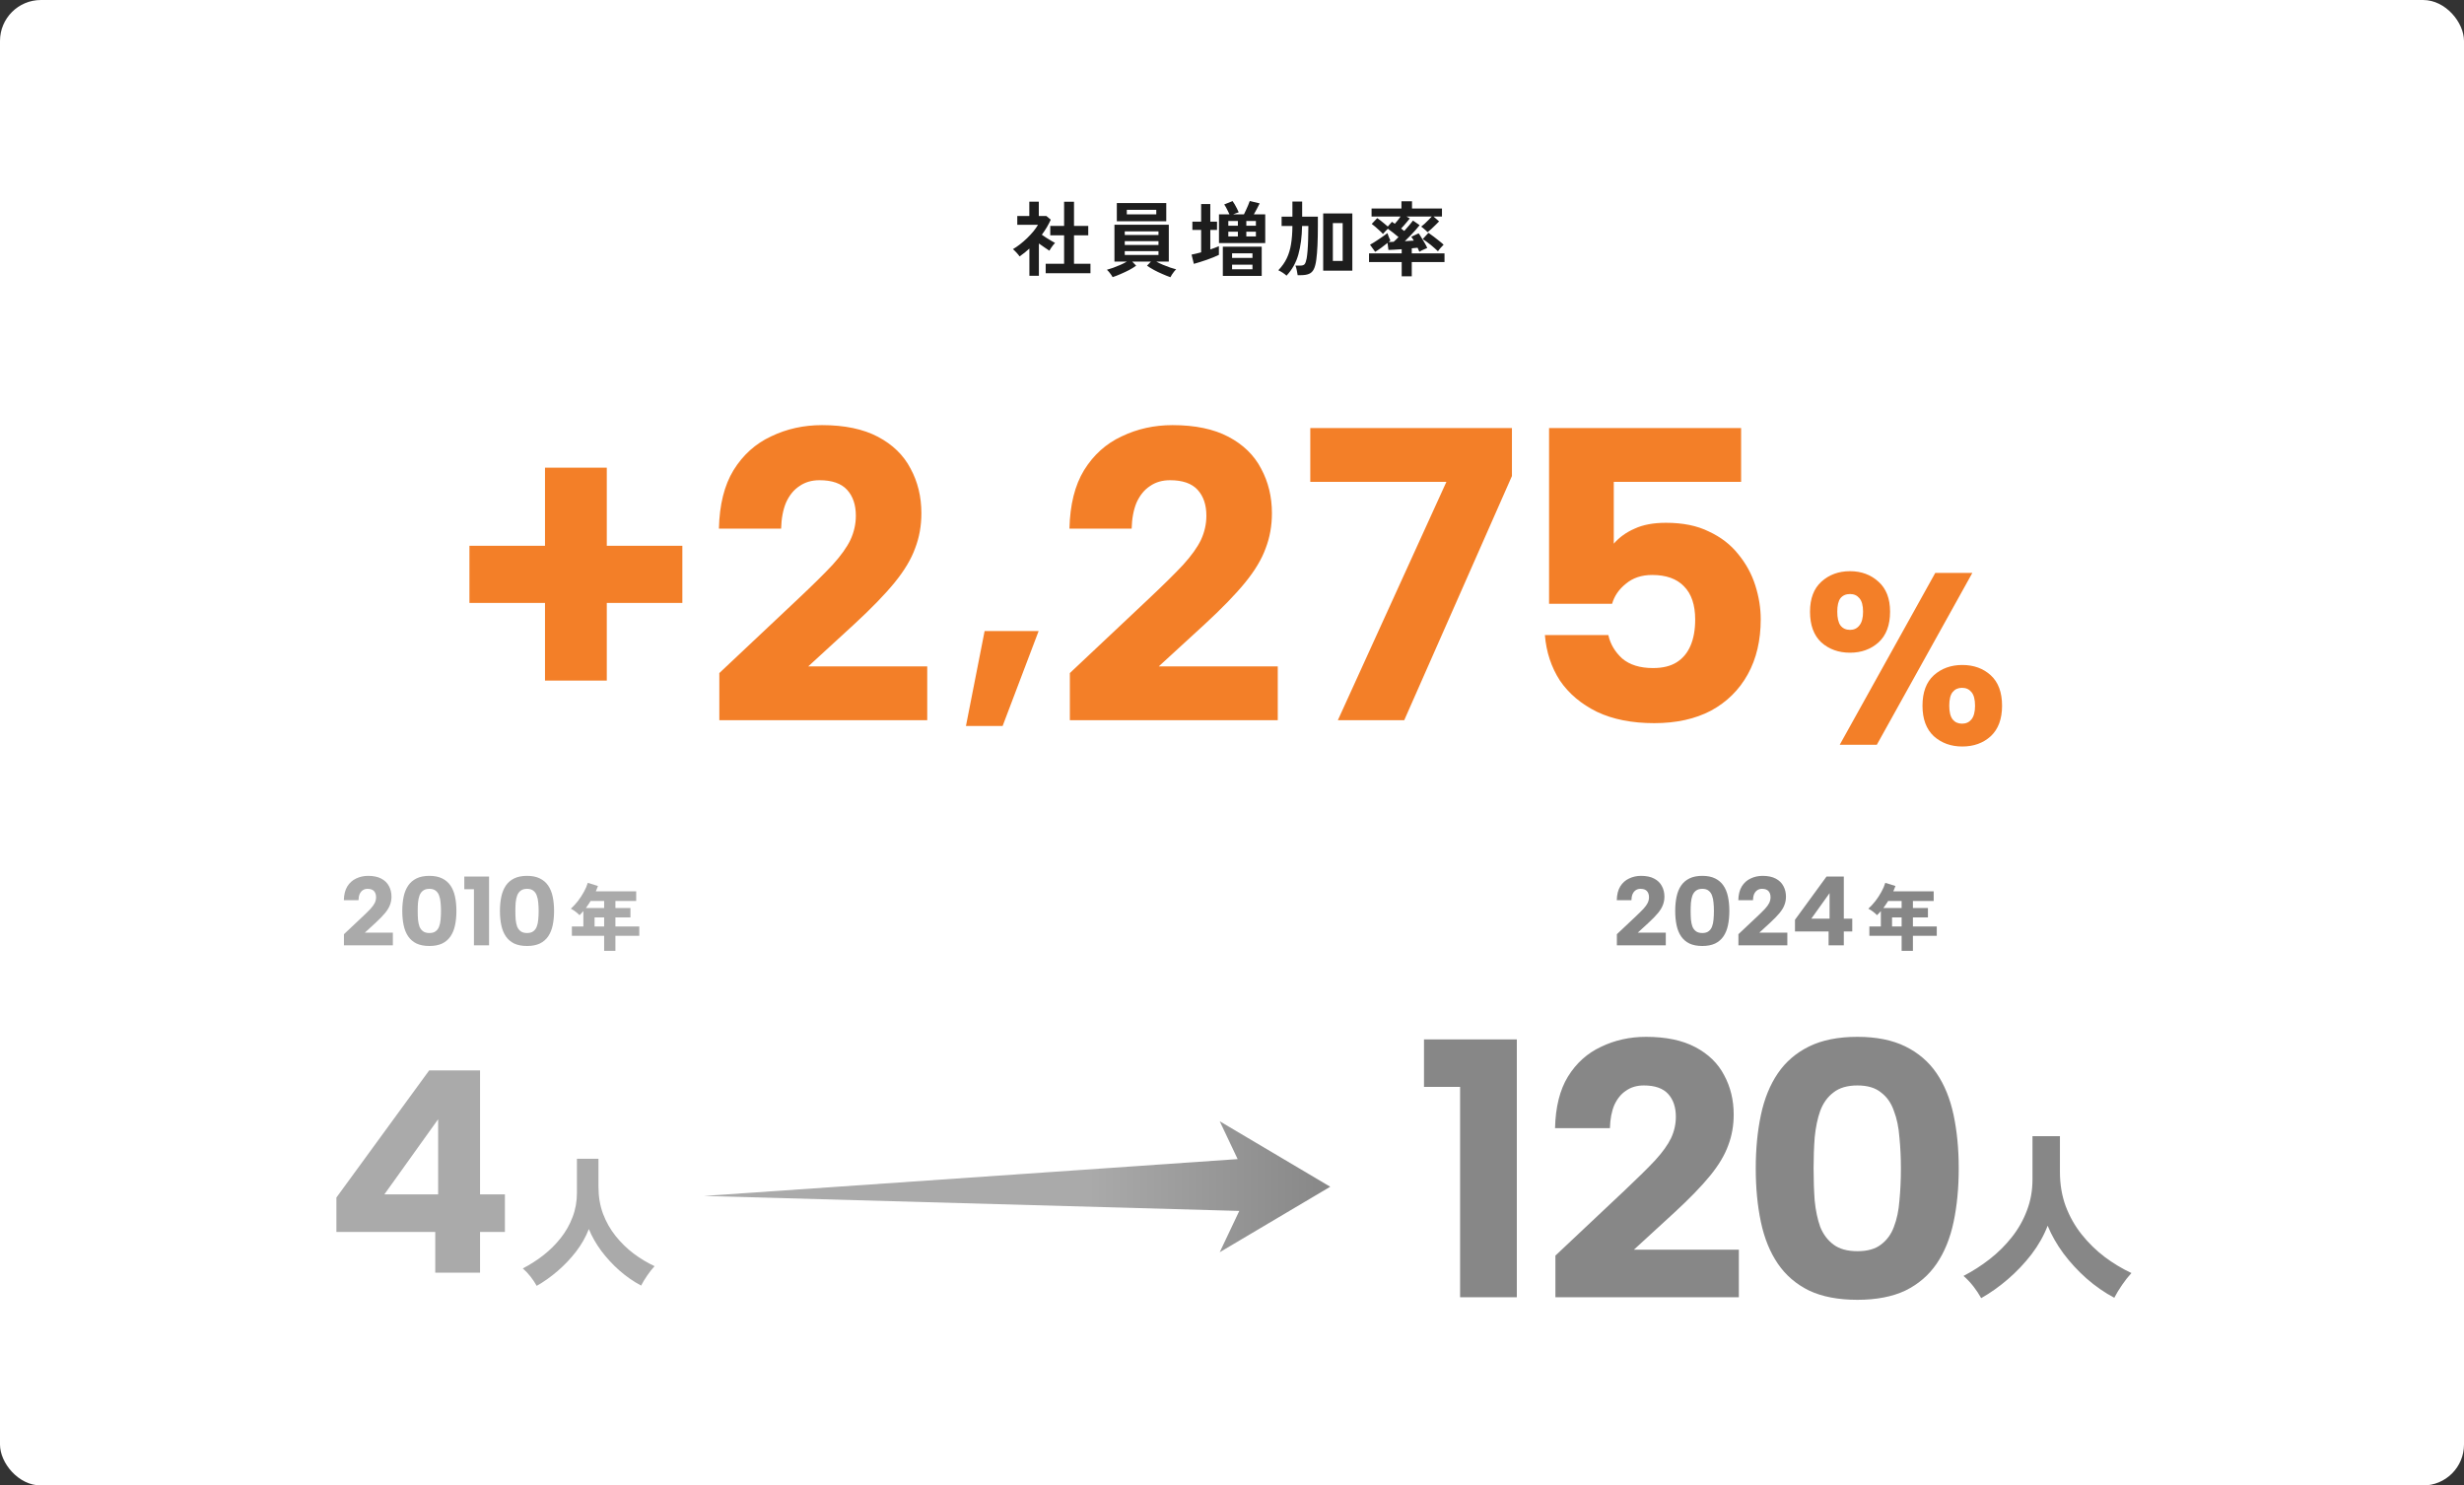
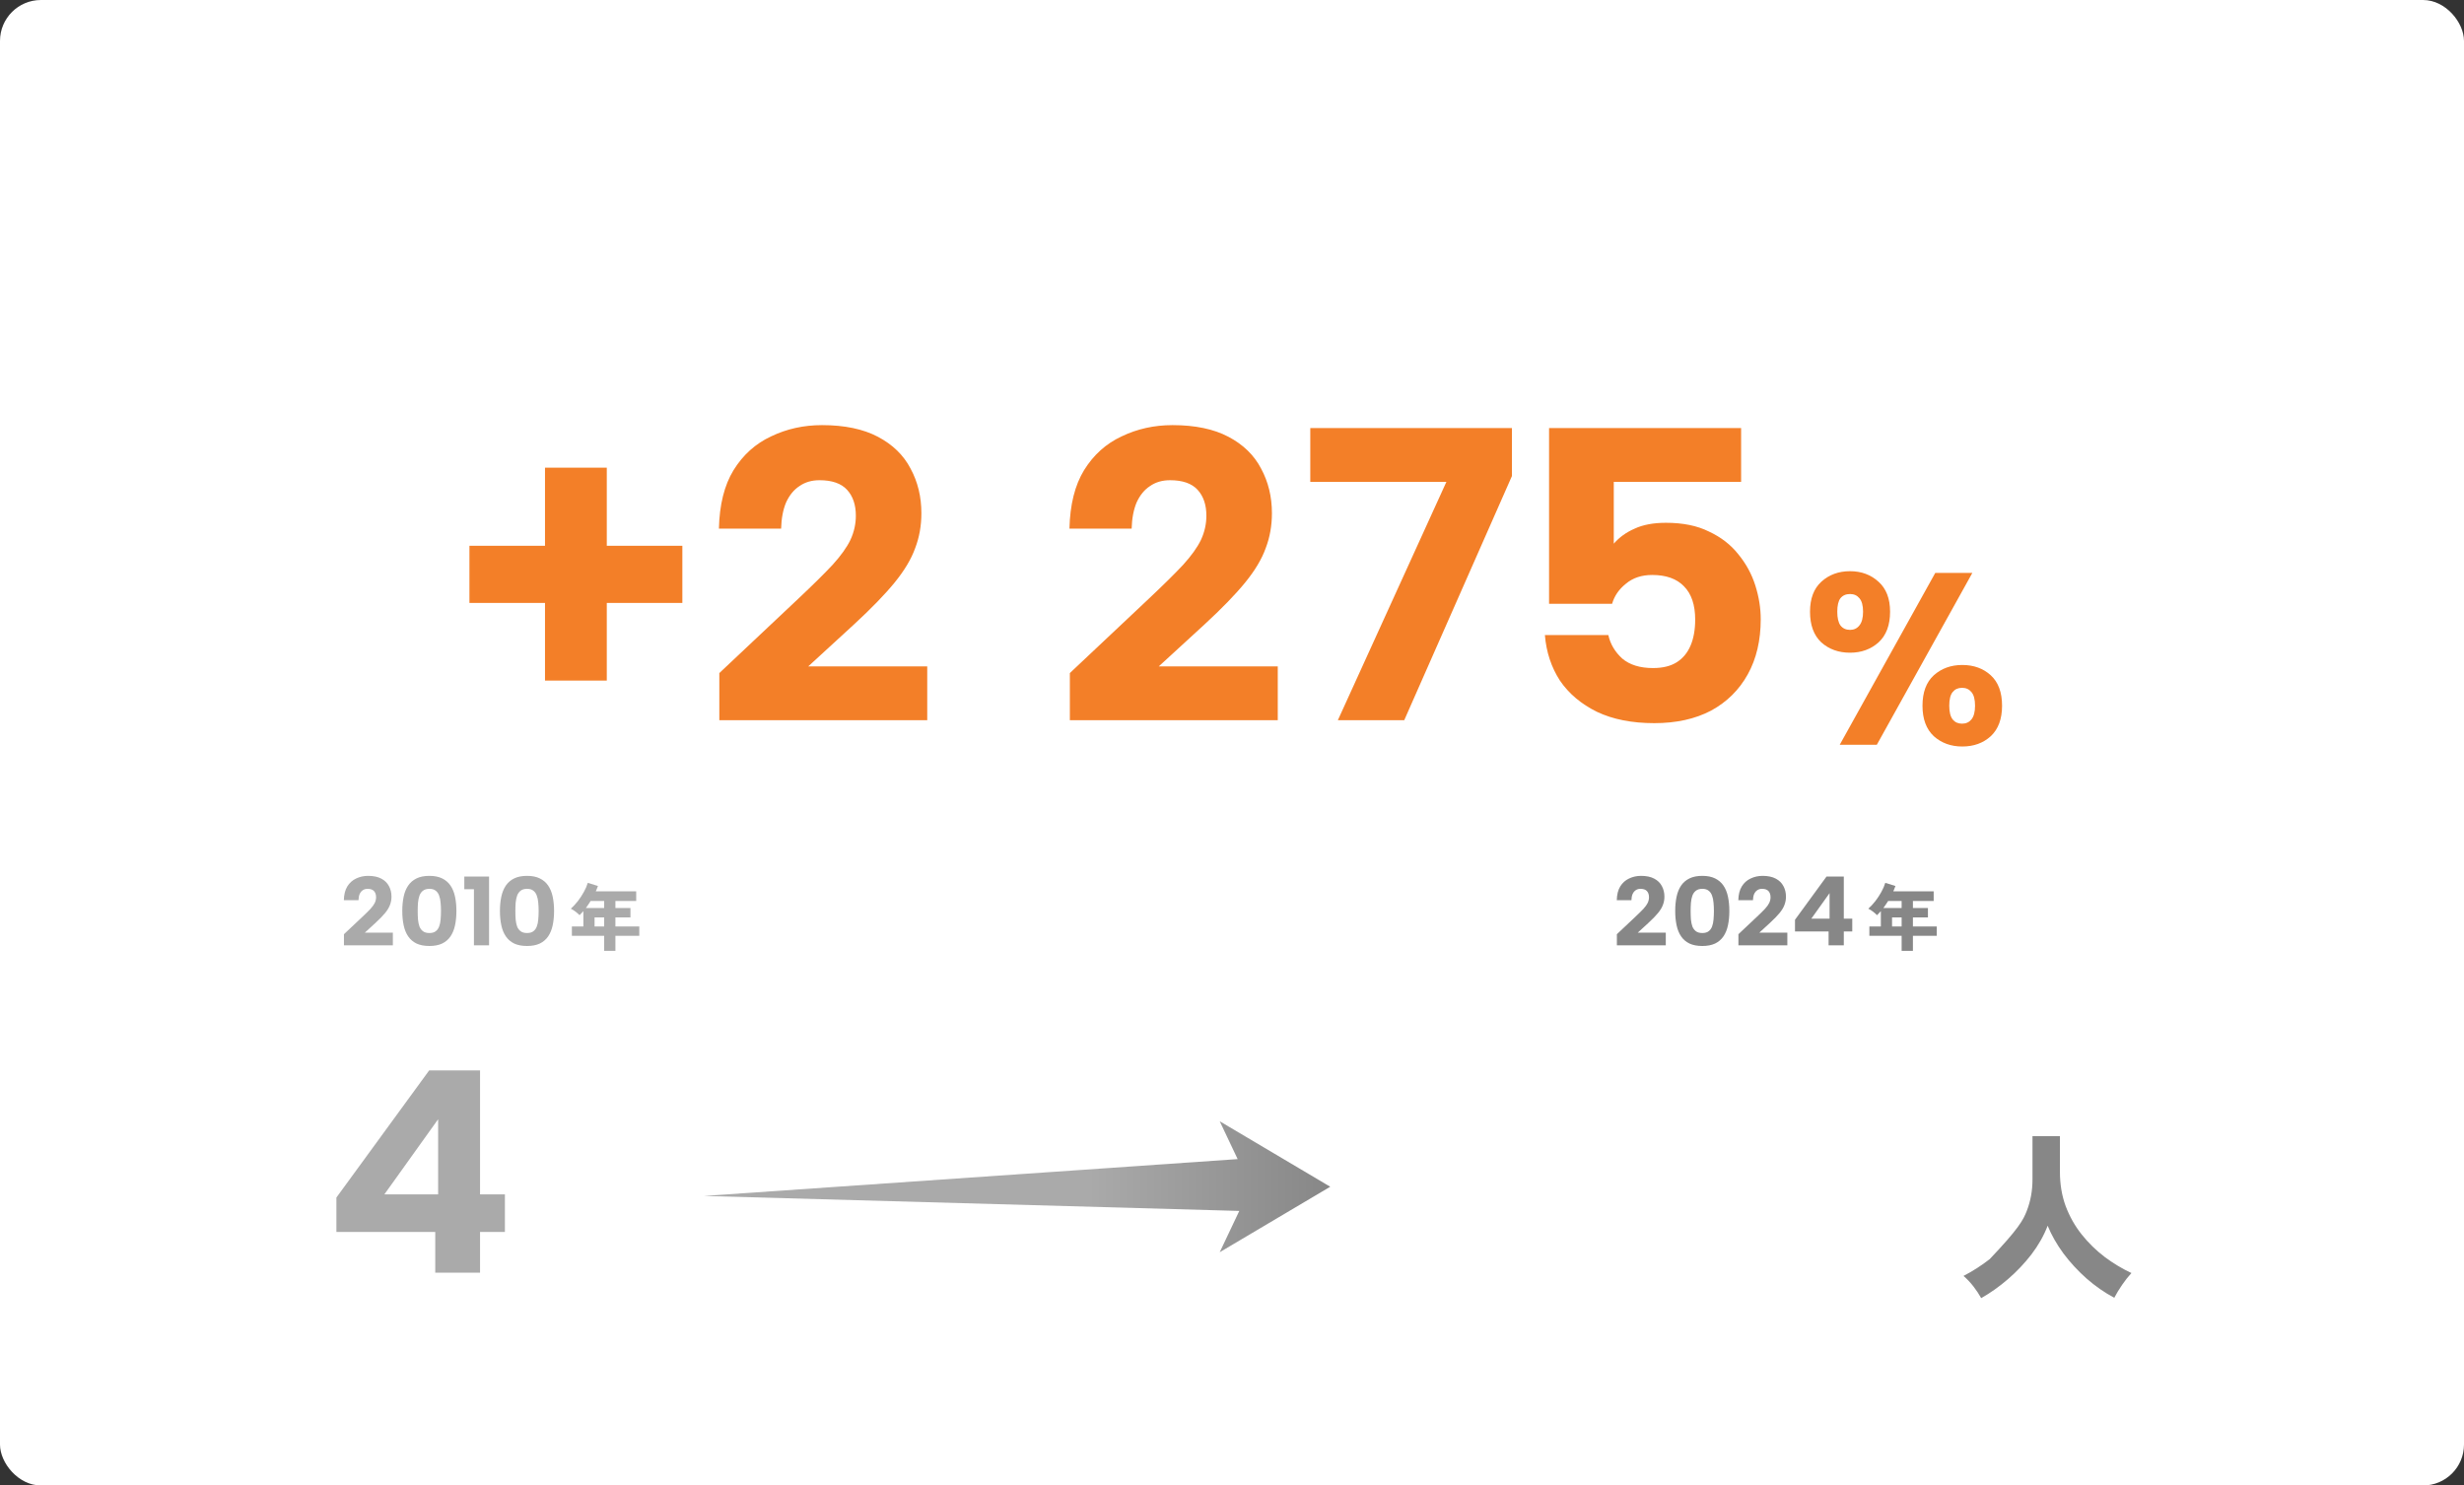
<svg xmlns="http://www.w3.org/2000/svg" width="602" height="363" viewBox="0 0 602 363" fill="none">
  <rect x="0" y="0" width="602" height="363" fill="#333333" stroke="none" />
  <rect width="602" height="363" rx="10" fill="white" />
-   <path d="M255.48 66.76V64.46H259.98V57.5H256.6V55.2H259.98V49.3H262.4V55.2H265.88V57.5H262.4V64.46H266.42V66.76H255.48ZM251.5 67.4V60.74C251.127 61.073 250.74 61.407 250.34 61.74C249.94 62.06 249.527 62.367 249.1 62.66C248.927 62.393 248.673 62.08 248.34 61.72C248.007 61.36 247.72 61.08 247.48 60.88C248.013 60.573 248.573 60.193 249.16 59.74C249.76 59.273 250.347 58.767 250.92 58.22C251.493 57.66 252.013 57.1 252.48 56.54C252.947 55.967 253.32 55.433 253.6 54.94H248.54V52.78H251.48V49.28H253.8V52.78H255.64L256.72 53.68C256.16 54.933 255.433 56.16 254.54 57.36C254.887 57.6 255.26 57.853 255.66 58.12C256.073 58.373 256.467 58.613 256.84 58.84C257.213 59.053 257.52 59.227 257.76 59.36C257.627 59.493 257.467 59.68 257.28 59.92C257.107 60.147 256.933 60.387 256.76 60.64C256.6 60.88 256.473 61.087 256.38 61.26C256.02 61.02 255.613 60.747 255.16 60.44C254.707 60.12 254.26 59.807 253.82 59.5V67.4H251.5ZM285.96 67.74C285.373 67.54 284.72 67.28 284 66.96C283.28 66.653 282.587 66.32 281.92 65.96C281.253 65.6 280.693 65.253 280.24 64.92L281.2 63.92H276.62L277.58 64.92C277.14 65.253 276.587 65.6 275.92 65.96C275.253 66.307 274.56 66.633 273.84 66.94C273.12 67.26 272.453 67.52 271.84 67.72C271.747 67.56 271.62 67.36 271.46 67.12C271.3 66.893 271.127 66.667 270.94 66.44C270.767 66.227 270.6 66.053 270.44 65.92C270.84 65.813 271.327 65.66 271.9 65.46C272.487 65.247 273.087 65.007 273.7 64.74C274.313 64.473 274.853 64.2 275.32 63.92H272.28V54.92H285.56V63.92H282.5C282.98 64.187 283.52 64.447 284.12 64.7C284.733 64.953 285.327 65.18 285.9 65.38C286.487 65.58 286.973 65.727 287.36 65.82C287.2 65.953 287.027 66.14 286.84 66.38C286.653 66.62 286.48 66.86 286.32 67.1C286.173 67.353 286.053 67.567 285.96 67.74ZM272.86 54.06V49.62H284.94V54.06H272.86ZM275.3 52.38H282.5V51.28H275.3V52.38ZM274.8 62.3H283.04V61.38H274.8V62.3ZM274.8 59.86H283.04V58.94H274.8V59.86ZM274.8 57.42H283.04V56.54H274.8V57.42ZM297.82 59.4V52.38H300.38C300.273 52.127 300.14 51.847 299.98 51.54C299.833 51.22 299.68 50.92 299.52 50.64C299.373 50.36 299.233 50.133 299.1 49.96L301.14 49.14C301.3 49.353 301.473 49.62 301.66 49.94C301.847 50.26 302.027 50.593 302.2 50.94C302.373 51.273 302.52 51.587 302.64 51.88C302.467 51.933 302.253 52.007 302 52.1C301.76 52.18 301.52 52.273 301.28 52.38H303.92C304.067 52.113 304.227 51.78 304.4 51.38C304.587 50.98 304.767 50.573 304.94 50.16C305.113 49.747 305.247 49.4 305.34 49.12L307.76 49.7C307.6 50.007 307.387 50.427 307.12 50.96C306.853 51.48 306.593 51.953 306.34 52.38H309.12V59.4H297.82ZM298.76 67.42V60.28H308.26V67.42H298.76ZM291.68 64.48L291.12 62.22C291.453 62.153 291.82 62.073 292.22 61.98C292.62 61.887 293.033 61.78 293.46 61.66V56.18H291.32V54.16H293.46V49.86H295.7V54.16H297.34V56.18H295.7V60.96C296.113 60.813 296.5 60.673 296.86 60.54C297.233 60.407 297.547 60.28 297.8 60.16V62.28C297.453 62.453 297.02 62.647 296.5 62.86C295.993 63.06 295.447 63.267 294.86 63.48C294.287 63.68 293.72 63.867 293.16 64.04C292.6 64.213 292.107 64.36 291.68 64.48ZM301.02 65.8H306V64.68H301.02V65.8ZM301.02 63.02H306V61.9H301.02V63.02ZM300.1 57.78H302.44V56.62H300.1V57.78ZM304.5 57.78H306.84V56.62H304.5V57.78ZM300.1 55.16H302.44V54H300.1V55.16ZM304.5 55.16H306.84V54H304.5V55.16ZM323.28 66.14V52.16H330.4V66.14H323.28ZM314.32 67.36C314.093 67.147 313.793 66.913 313.42 66.66C313.047 66.42 312.68 66.213 312.32 66.04C313.213 65.107 313.9 64.133 314.38 63.12C314.873 62.093 315.22 60.947 315.42 59.68C315.633 58.4 315.747 56.913 315.76 55.22H313.12V52.94H315.76V49.26H318.14V52.94H321.98V55.22C321.98 58.793 321.853 61.527 321.6 63.42C321.467 64.447 321.26 65.24 320.98 65.8C320.7 66.347 320.313 66.72 319.82 66.92C319.327 67.133 318.687 67.24 317.9 67.24H317.04C317 66.907 316.927 66.5 316.82 66.02C316.727 65.553 316.62 65.18 316.5 64.9H317.72C318.2 64.9 318.54 64.787 318.74 64.56C318.94 64.32 319.107 63.847 319.24 63.14C319.32 62.7 319.393 62.087 319.46 61.3C319.527 60.5 319.573 59.58 319.6 58.54C319.64 57.487 319.66 56.38 319.66 55.22H318.12C318.08 57.847 317.78 60.16 317.22 62.16C316.673 64.147 315.707 65.88 314.32 67.36ZM325.64 63.76H328.04V54.52H325.64V63.76ZM342.46 67.52V64.04H334.48V61.92H342.46V60.9C341.78 60.94 341.147 60.98 340.56 61.02C339.973 61.047 339.527 61.067 339.22 61.08L339 59.36C338.52 59.747 337.993 60.153 337.42 60.58C336.847 60.993 336.367 61.313 335.98 61.54L334.72 59.8C334.96 59.667 335.267 59.487 335.64 59.26C336.027 59.02 336.427 58.76 336.84 58.48C337.267 58.2 337.667 57.927 338.04 57.66C338.427 57.393 338.74 57.16 338.98 56.96C339.02 57.12 339.087 57.32 339.18 57.56C339.273 57.8 339.367 58.033 339.46 58.26C339.567 58.473 339.647 58.64 339.7 58.76C339.58 58.88 339.44 59 339.28 59.12C339.44 59.12 339.62 59.12 339.82 59.12C340.033 59.107 340.26 59.093 340.5 59.08C340.66 58.933 340.84 58.767 341.04 58.58C341.24 58.38 341.453 58.167 341.68 57.94C341.293 57.607 340.853 57.247 340.36 56.86C339.867 56.473 339.44 56.153 339.08 55.9C338.88 56.073 338.667 56.287 338.44 56.54C338.213 56.793 338.027 57.007 337.88 57.18C337.653 56.913 337.367 56.627 337.02 56.32C336.687 56 336.353 55.7 336.02 55.42C335.687 55.127 335.393 54.893 335.14 54.72L336.48 53.3C336.707 53.447 336.973 53.64 337.28 53.88C337.587 54.12 337.9 54.373 338.22 54.64C338.54 54.907 338.82 55.147 339.06 55.36L340.08 54.2C340.187 54.267 340.293 54.34 340.4 54.42C340.52 54.5 340.647 54.587 340.78 54.68C340.993 54.453 341.227 54.18 341.48 53.86C341.733 53.54 341.967 53.227 342.18 52.92H335.1V50.96H342.4V49.18H344.98V50.96H352.3V52.92H350.24L351.6 54.1C351.373 54.34 351.087 54.627 350.74 54.96C350.407 55.293 350.067 55.62 349.72 55.94C349.373 56.26 349.06 56.527 348.78 56.74C348.593 56.527 348.34 56.287 348.02 56.02C347.713 55.74 347.447 55.527 347.22 55.38C347.46 55.207 347.74 54.973 348.06 54.68C348.393 54.373 348.713 54.06 349.02 53.74C349.34 53.42 349.6 53.147 349.8 52.92H343.64L344.44 53.38C344.28 53.58 344.073 53.833 343.82 54.14C343.567 54.447 343.307 54.753 343.04 55.06C342.773 55.353 342.533 55.613 342.32 55.84C342.467 55.947 342.6 56.053 342.72 56.16C342.853 56.267 342.973 56.36 343.08 56.44C343.547 55.933 343.973 55.447 344.36 54.98C344.76 54.513 345.047 54.153 345.22 53.9L346.84 55.02C346.6 55.34 346.28 55.727 345.88 56.18C345.48 56.62 345.047 57.087 344.58 57.58C344.113 58.06 343.66 58.513 343.22 58.94C343.62 58.913 344.007 58.887 344.38 58.86C344.753 58.833 345.1 58.813 345.42 58.8C345.313 58.613 345.207 58.44 345.1 58.28C344.993 58.107 344.893 57.967 344.8 57.86L346.6 57.02C346.787 57.26 347.013 57.607 347.28 58.06C347.56 58.5 347.833 58.953 348.1 59.42C348.367 59.873 348.567 60.267 348.7 60.6C348.553 60.653 348.353 60.74 348.1 60.86C347.847 60.967 347.593 61.08 347.34 61.2C347.1 61.32 346.913 61.427 346.78 61.52C346.727 61.4 346.66 61.253 346.58 61.08C346.513 60.907 346.433 60.727 346.34 60.54C346.153 60.553 345.933 60.573 345.68 60.6C345.44 60.627 345.187 60.653 344.92 60.68V61.92H352.92V64.04H344.92V67.52H342.46ZM351.32 61.4C351.147 61.213 350.9 60.987 350.58 60.72C350.273 60.44 349.94 60.153 349.58 59.86C349.22 59.567 348.86 59.293 348.5 59.04C348.153 58.787 347.853 58.58 347.6 58.42L349 56.9C349.387 57.153 349.82 57.467 350.3 57.84C350.78 58.2 351.24 58.56 351.68 58.92C352.12 59.267 352.46 59.56 352.7 59.8C352.513 59.973 352.273 60.227 351.98 60.56C351.687 60.893 351.467 61.173 351.32 61.4Z" fill="#1D1D1D" />
  <path d="M148.25 114.29V166.31H133.154V114.29H148.25ZM114.692 133.364H166.712V147.338H114.692V133.364ZM175.745 164.474L195.023 146.318C198.559 142.986 201.347 140.232 203.387 138.056C205.427 135.812 206.889 133.772 207.773 131.936C208.657 130.032 209.099 128.06 209.099 126.02C209.099 123.368 208.385 121.26 206.957 119.696C205.529 118.132 203.285 117.35 200.225 117.35C198.321 117.35 196.689 117.826 195.329 118.778C193.969 119.662 192.881 120.988 192.065 122.756C191.317 124.524 190.909 126.666 190.841 129.182H175.643C175.779 123.334 176.969 118.574 179.213 114.902C181.525 111.162 184.585 108.408 188.393 106.64C192.201 104.804 196.349 103.886 200.837 103.886C206.345 103.886 210.901 104.838 214.505 106.742C218.109 108.646 220.761 111.23 222.461 114.494C224.229 117.758 225.113 121.396 225.113 125.408C225.113 128.468 224.603 131.324 223.583 133.976C222.631 136.628 220.965 139.416 218.585 142.34C216.205 145.264 212.873 148.698 208.589 152.642L197.471 162.842H226.541V176H175.745V164.474Z" fill="#F37F28" />
  <path d="M261.386 164.474L280.664 146.318C284.2 142.986 286.988 140.232 289.028 138.056C291.068 135.812 292.53 133.772 293.414 131.936C294.298 130.032 294.74 128.06 294.74 126.02C294.74 123.368 294.026 121.26 292.598 119.696C291.17 118.132 288.926 117.35 285.866 117.35C283.962 117.35 282.33 117.826 280.97 118.778C279.61 119.662 278.522 120.988 277.706 122.756C276.958 124.524 276.55 126.666 276.482 129.182H261.284C261.42 123.334 262.61 118.574 264.854 114.902C267.166 111.162 270.226 108.408 274.034 106.64C277.842 104.804 281.99 103.886 286.478 103.886C291.986 103.886 296.542 104.838 300.146 106.742C303.75 108.646 306.402 111.23 308.102 114.494C309.87 117.758 310.754 121.396 310.754 125.408C310.754 128.468 310.244 131.324 309.224 133.976C308.272 136.628 306.606 139.416 304.226 142.34C301.846 145.264 298.514 148.698 294.23 152.642L283.112 162.842H312.182V176H261.386V164.474ZM369.393 104.6V116.33L343.077 176H326.859L353.379 117.758H320.127V104.6H369.393ZM425.385 104.6V117.758H394.275V132.854C395.635 131.29 397.335 130.066 399.375 129.182C401.415 128.23 403.965 127.754 407.025 127.754C411.173 127.754 414.675 128.468 417.531 129.896C420.455 131.256 422.835 133.092 424.671 135.404C426.575 137.716 427.969 140.266 428.853 143.054C429.737 145.842 430.179 148.596 430.179 151.316C430.179 156.484 429.125 160.972 427.017 164.78C424.909 168.588 421.917 171.546 418.041 173.654C414.165 175.694 409.541 176.714 404.169 176.714C398.729 176.714 394.071 175.796 390.195 173.96C386.319 172.056 383.293 169.506 381.117 166.31C379.009 163.046 377.785 159.34 377.445 155.192H392.949C393.425 157.368 394.547 159.272 396.315 160.904C398.151 162.468 400.667 163.25 403.863 163.25C406.243 163.25 408.181 162.774 409.677 161.822C411.173 160.87 412.295 159.51 413.043 157.742C413.791 155.974 414.165 153.866 414.165 151.418C414.165 147.814 413.247 145.094 411.411 143.258C409.643 141.422 407.059 140.504 403.659 140.504C401.075 140.504 398.933 141.218 397.233 142.646C395.533 144.006 394.411 145.638 393.867 147.542H378.465V104.6H425.385Z" fill="#F37F28" />
  <path d="M442.22 149.48C442.22 146.28 443.14 143.84 444.98 142.16C446.86 140.44 449.2 139.58 452 139.58C454.76 139.58 457.08 140.44 458.96 142.16C460.84 143.84 461.78 146.28 461.78 149.48C461.78 152.76 460.84 155.26 458.96 156.98C457.08 158.66 454.76 159.5 452 159.5C449.2 159.5 446.86 158.66 444.98 156.98C443.14 155.26 442.22 152.76 442.22 149.48ZM452 145.16C451 145.16 450.22 145.5 449.66 146.18C449.14 146.86 448.88 147.96 448.88 149.48C448.88 151 449.14 152.12 449.66 152.84C450.22 153.56 451 153.92 452 153.92C452.96 153.92 453.72 153.56 454.28 152.84C454.88 152.12 455.18 151 455.18 149.48C455.18 147.96 454.88 146.86 454.28 146.18C453.72 145.5 452.96 145.16 452 145.16ZM472.82 140H481.88L458.54 182H449.48L472.82 140ZM469.7 172.46C469.7 169.18 470.62 166.7 472.46 165.02C474.34 163.34 476.66 162.5 479.42 162.5C482.22 162.5 484.54 163.34 486.38 165.02C488.22 166.7 489.14 169.18 489.14 172.46C489.14 175.7 488.22 178.18 486.38 179.9C484.54 181.58 482.22 182.42 479.42 182.42C476.66 182.42 474.34 181.58 472.46 179.9C470.62 178.18 469.7 175.7 469.7 172.46ZM479.36 168.08C478.4 168.08 477.64 168.42 477.08 169.1C476.52 169.78 476.24 170.9 476.24 172.46C476.24 173.98 476.52 175.1 477.08 175.82C477.64 176.5 478.4 176.84 479.36 176.84C480.32 176.84 481.08 176.5 481.64 175.82C482.24 175.1 482.54 173.98 482.54 172.46C482.54 170.9 482.24 169.78 481.64 169.1C481.08 168.42 480.32 168.08 479.36 168.08Z" fill="#F37F28" />
-   <path d="M240.56 154.2H253.76L244.96 177.4H236L240.56 154.2Z" fill="#F37F28" />
  <path d="M106.34 301.043H82.189V292.64L104.857 261.569H117.285V291.863H123.358V301.043H117.285V311H106.34V301.043ZM107.046 291.863V273.503L93.911 291.863H107.046Z" fill="#AAAAAA" />
-   <path d="M131.125 314.22C130.687 313.436 130.179 312.674 129.602 311.936C129.025 311.197 128.402 310.54 127.733 309.963C129.51 309.04 131.183 307.966 132.752 306.743C134.344 305.497 135.752 304.101 136.975 302.555C138.221 300.986 139.191 299.278 139.883 297.432C140.598 295.586 140.956 293.601 140.956 291.478V283.17H146.217V290.024C146.217 292.401 146.587 294.593 147.325 296.601C148.087 298.609 149.114 300.42 150.406 302.036C151.698 303.651 153.164 305.082 154.802 306.328C156.441 307.551 158.148 308.578 159.925 309.409C159.325 310.055 158.725 310.816 158.125 311.693C157.525 312.57 157.029 313.39 156.637 314.151C154.767 313.159 152.991 311.924 151.306 310.447C149.644 308.97 148.167 307.366 146.875 305.636C145.606 303.905 144.602 302.14 143.864 300.34C143.125 302.255 142.087 304.09 140.748 305.843C139.41 307.574 137.91 309.155 136.248 310.586C134.587 312.016 132.879 313.228 131.125 314.22Z" fill="#AAAAAA" />
  <path d="M325 290L298 306L302.779 295.909L172 292.25L302.381 283.249L298 274L325 290Z" fill="url(#paint0_linear_659_9246)" />
  <path d="M84.032 228.288L88.568 224.016C89.4 223.232 90.056 222.584 90.536 222.072C91.016 221.544 91.36 221.064 91.568 220.632C91.776 220.184 91.88 219.72 91.88 219.24C91.88 218.616 91.712 218.12 91.376 217.752C91.04 217.384 90.512 217.2 89.792 217.2C89.344 217.2 88.96 217.312 88.64 217.536C88.32 217.744 88.064 218.056 87.872 218.472C87.696 218.888 87.6 219.392 87.584 219.984H84.008C84.04 218.608 84.32 217.488 84.848 216.624C85.392 215.744 86.112 215.096 87.008 214.68C87.904 214.248 88.88 214.032 89.936 214.032C91.232 214.032 92.304 214.256 93.152 214.704C94 215.152 94.624 215.76 95.024 216.528C95.44 217.296 95.648 218.152 95.648 219.096C95.648 219.816 95.528 220.488 95.288 221.112C95.064 221.736 94.672 222.392 94.112 223.08C93.552 223.768 92.768 224.576 91.76 225.504L89.144 227.904H95.984V231H84.032V228.288ZM98.285 222.6C98.285 221.336 98.397 220.176 98.621 219.12C98.845 218.064 99.213 217.16 99.725 216.408C100.237 215.656 100.917 215.072 101.765 214.656C102.613 214.24 103.661 214.032 104.909 214.032C106.141 214.032 107.181 214.24 108.029 214.656C108.877 215.072 109.557 215.656 110.069 216.408C110.581 217.16 110.949 218.064 111.173 219.12C111.397 220.176 111.509 221.336 111.509 222.6C111.509 223.88 111.397 225.048 111.173 226.104C110.949 227.16 110.581 228.064 110.069 228.816C109.557 229.568 108.877 230.152 108.029 230.568C107.181 230.968 106.141 231.168 104.909 231.168C103.661 231.168 102.613 230.968 101.765 230.568C100.917 230.152 100.237 229.568 99.725 228.816C99.213 228.064 98.845 227.16 98.621 226.104C98.397 225.048 98.285 223.88 98.285 222.6ZM107.741 222.6C107.741 221.896 107.709 221.224 107.645 220.584C107.597 219.928 107.477 219.352 107.285 218.856C107.109 218.344 106.829 217.944 106.445 217.656C106.077 217.352 105.565 217.2 104.909 217.2C104.253 217.2 103.733 217.352 103.349 217.656C102.965 217.944 102.677 218.344 102.485 218.856C102.309 219.352 102.189 219.928 102.125 220.584C102.077 221.224 102.053 221.896 102.053 222.6C102.053 223.352 102.077 224.056 102.125 224.712C102.189 225.352 102.309 225.92 102.485 226.416C102.677 226.896 102.965 227.28 103.349 227.568C103.733 227.856 104.253 228 104.909 228C105.565 228 106.077 227.856 106.445 227.568C106.829 227.28 107.109 226.896 107.285 226.416C107.477 225.92 107.597 225.352 107.645 224.712C107.709 224.056 107.741 223.352 107.741 222.6ZM115.791 217.296H113.439V214.2H119.487V231H115.791V217.296ZM122.145 222.6C122.145 221.336 122.257 220.176 122.481 219.12C122.705 218.064 123.073 217.16 123.585 216.408C124.097 215.656 124.777 215.072 125.625 214.656C126.473 214.24 127.521 214.032 128.769 214.032C130.001 214.032 131.041 214.24 131.889 214.656C132.737 215.072 133.417 215.656 133.929 216.408C134.441 217.16 134.809 218.064 135.033 219.12C135.257 220.176 135.369 221.336 135.369 222.6C135.369 223.88 135.257 225.048 135.033 226.104C134.809 227.16 134.441 228.064 133.929 228.816C133.417 229.568 132.737 230.152 131.889 230.568C131.041 230.968 130.001 231.168 128.769 231.168C127.521 231.168 126.473 230.968 125.625 230.568C124.777 230.152 124.097 229.568 123.585 228.816C123.073 228.064 122.705 227.16 122.481 226.104C122.257 225.048 122.145 223.88 122.145 222.6ZM131.601 222.6C131.601 221.896 131.569 221.224 131.505 220.584C131.457 219.928 131.337 219.352 131.145 218.856C130.969 218.344 130.689 217.944 130.305 217.656C129.937 217.352 129.425 217.2 128.769 217.2C128.113 217.2 127.593 217.352 127.209 217.656C126.825 217.944 126.537 218.344 126.345 218.856C126.169 219.352 126.049 219.928 125.985 220.584C125.937 221.224 125.913 221.896 125.913 222.6C125.913 223.352 125.937 224.056 125.985 224.712C126.049 225.352 126.169 225.92 126.345 226.416C126.537 226.896 126.825 227.28 127.209 227.568C127.593 227.856 128.113 228 128.769 228C129.425 228 129.937 227.856 130.305 227.568C130.689 227.28 130.969 226.896 131.145 226.416C131.337 225.92 131.457 225.352 131.505 224.712C131.569 224.056 131.601 223.352 131.601 222.6Z" fill="#AAAAAA" />
  <path d="M147.604 232.35V228.678H139.72V226.392H142.528V222.648C142.372 222.816 142.216 222.984 142.06 223.152C141.916 223.32 141.76 223.482 141.592 223.638C141.328 223.362 141.016 223.086 140.656 222.81C140.308 222.534 139.912 222.282 139.468 222.054C140.068 221.514 140.644 220.89 141.196 220.182C141.748 219.462 142.234 218.718 142.654 217.95C143.086 217.17 143.404 216.432 143.608 215.736L146.092 216.51C146.02 216.726 145.936 216.942 145.84 217.158C145.756 217.374 145.666 217.59 145.57 217.806H155.434V220.164H150.358V221.892H154.03V224.178H150.358V226.392H156.19V228.678H150.358V232.35H147.604ZM143.14 221.892H147.604V220.164H144.31C144.13 220.464 143.938 220.758 143.734 221.046C143.542 221.334 143.344 221.616 143.14 221.892ZM145.264 226.392H147.604V224.178H145.264V226.392Z" fill="#AAAAAA" />
  <path d="M395.032 228.288L399.568 224.016C400.4 223.232 401.056 222.584 401.536 222.072C402.016 221.544 402.36 221.064 402.568 220.632C402.776 220.184 402.88 219.72 402.88 219.24C402.88 218.616 402.712 218.12 402.376 217.752C402.04 217.384 401.512 217.2 400.792 217.2C400.344 217.2 399.96 217.312 399.64 217.536C399.32 217.744 399.064 218.056 398.872 218.472C398.696 218.888 398.6 219.392 398.584 219.984H395.008C395.04 218.608 395.32 217.488 395.848 216.624C396.392 215.744 397.112 215.096 398.008 214.68C398.904 214.248 399.88 214.032 400.936 214.032C402.232 214.032 403.304 214.256 404.152 214.704C405 215.152 405.624 215.76 406.024 216.528C406.44 217.296 406.648 218.152 406.648 219.096C406.648 219.816 406.528 220.488 406.288 221.112C406.064 221.736 405.672 222.392 405.112 223.08C404.552 223.768 403.768 224.576 402.76 225.504L400.144 227.904H406.984V231H395.032V228.288ZM409.285 222.6C409.285 221.336 409.397 220.176 409.621 219.12C409.845 218.064 410.213 217.16 410.725 216.408C411.237 215.656 411.917 215.072 412.765 214.656C413.613 214.24 414.661 214.032 415.909 214.032C417.141 214.032 418.181 214.24 419.029 214.656C419.877 215.072 420.557 215.656 421.069 216.408C421.581 217.16 421.949 218.064 422.173 219.12C422.397 220.176 422.509 221.336 422.509 222.6C422.509 223.88 422.397 225.048 422.173 226.104C421.949 227.16 421.581 228.064 421.069 228.816C420.557 229.568 419.877 230.152 419.029 230.568C418.181 230.968 417.141 231.168 415.909 231.168C414.661 231.168 413.613 230.968 412.765 230.568C411.917 230.152 411.237 229.568 410.725 228.816C410.213 228.064 409.845 227.16 409.621 226.104C409.397 225.048 409.285 223.88 409.285 222.6ZM418.741 222.6C418.741 221.896 418.709 221.224 418.645 220.584C418.597 219.928 418.477 219.352 418.285 218.856C418.109 218.344 417.829 217.944 417.445 217.656C417.077 217.352 416.565 217.2 415.909 217.2C415.253 217.2 414.733 217.352 414.349 217.656C413.965 217.944 413.677 218.344 413.485 218.856C413.309 219.352 413.189 219.928 413.125 220.584C413.077 221.224 413.053 221.896 413.053 222.6C413.053 223.352 413.077 224.056 413.125 224.712C413.189 225.352 413.309 225.92 413.485 226.416C413.677 226.896 413.965 227.28 414.349 227.568C414.733 227.856 415.253 228 415.909 228C416.565 228 417.077 227.856 417.445 227.568C417.829 227.28 418.109 226.896 418.285 226.416C418.477 225.92 418.597 225.352 418.645 224.712C418.709 224.056 418.741 223.352 418.741 222.6ZM424.727 228.288L429.263 224.016C430.095 223.232 430.751 222.584 431.231 222.072C431.711 221.544 432.055 221.064 432.263 220.632C432.471 220.184 432.575 219.72 432.575 219.24C432.575 218.616 432.407 218.12 432.071 217.752C431.735 217.384 431.207 217.2 430.487 217.2C430.039 217.2 429.655 217.312 429.335 217.536C429.015 217.744 428.759 218.056 428.567 218.472C428.391 218.888 428.295 219.392 428.279 219.984H424.703C424.735 218.608 425.015 217.488 425.543 216.624C426.087 215.744 426.807 215.096 427.703 214.68C428.599 214.248 429.575 214.032 430.631 214.032C431.927 214.032 432.999 214.256 433.847 214.704C434.695 215.152 435.319 215.76 435.719 216.528C436.135 217.296 436.343 218.152 436.343 219.096C436.343 219.816 436.223 220.488 435.983 221.112C435.759 221.736 435.367 222.392 434.807 223.08C434.247 223.768 433.463 224.576 432.455 225.504L429.839 227.904H436.679V231H424.727V228.288ZM446.757 227.616H438.549V224.76L446.253 214.2H450.477V224.496H452.541V227.616H450.477V231H446.757V227.616ZM446.997 224.496V218.256L442.533 224.496H446.997Z" fill="#878787" />
  <path d="M464.604 232.35V228.678H456.72V226.392H459.528V222.648C459.372 222.816 459.216 222.984 459.06 223.152C458.916 223.32 458.76 223.482 458.592 223.638C458.328 223.362 458.016 223.086 457.656 222.81C457.308 222.534 456.912 222.282 456.468 222.054C457.068 221.514 457.644 220.89 458.196 220.182C458.748 219.462 459.234 218.718 459.654 217.95C460.086 217.17 460.404 216.432 460.608 215.736L463.092 216.51C463.02 216.726 462.936 216.942 462.84 217.158C462.756 217.374 462.666 217.59 462.57 217.806H472.434V220.164H467.358V221.892H471.03V224.178H467.358V226.392H473.19V228.678H467.358V232.35H464.604ZM460.14 221.892H464.604V220.164H461.31C461.13 220.464 460.938 220.758 460.734 221.046C460.542 221.334 460.344 221.616 460.14 221.892ZM462.264 226.392H464.604V224.178H462.264V226.392Z" fill="#878787" />
-   <path d="M356.727 265.61H347.907V254H370.587V317H356.727V265.61ZM380.013 306.83L397.023 290.81C400.143 287.87 402.603 285.44 404.403 283.52C406.203 281.54 407.493 279.74 408.273 278.12C409.053 276.44 409.443 274.7 409.443 272.9C409.443 270.56 408.813 268.7 407.553 267.32C406.293 265.94 404.313 265.25 401.613 265.25C399.933 265.25 398.493 265.67 397.293 266.51C396.093 267.29 395.133 268.46 394.413 270.02C393.753 271.58 393.393 273.47 393.333 275.69H379.923C380.043 270.53 381.093 266.33 383.073 263.09C385.113 259.79 387.813 257.36 391.173 255.8C394.533 254.18 398.193 253.37 402.153 253.37C407.013 253.37 411.033 254.21 414.213 255.89C417.393 257.57 419.733 259.85 421.233 262.73C422.793 265.61 423.573 268.82 423.573 272.36C423.573 275.06 423.123 277.58 422.223 279.92C421.383 282.26 419.913 284.72 417.813 287.3C415.713 289.88 412.773 292.91 408.993 296.39L399.183 305.39H424.833V317H380.013V306.83ZM428.963 285.5C428.963 280.76 429.383 276.41 430.223 272.45C431.063 268.49 432.443 265.1 434.363 262.28C436.283 259.46 438.833 257.27 442.013 255.71C445.193 254.15 449.123 253.37 453.803 253.37C458.423 253.37 462.323 254.15 465.503 255.71C468.683 257.27 471.233 259.46 473.153 262.28C475.073 265.1 476.453 268.49 477.293 272.45C478.133 276.41 478.553 280.76 478.553 285.5C478.553 290.3 478.133 294.68 477.293 298.64C476.453 302.6 475.073 305.99 473.153 308.81C471.233 311.63 468.683 313.82 465.503 315.38C462.323 316.88 458.423 317.63 453.803 317.63C449.123 317.63 445.193 316.88 442.013 315.38C438.833 313.82 436.283 311.63 434.363 308.81C432.443 305.99 431.063 302.6 430.223 298.64C429.383 294.68 428.963 290.3 428.963 285.5ZM464.423 285.5C464.423 282.86 464.303 280.34 464.063 277.94C463.883 275.48 463.433 273.32 462.713 271.46C462.053 269.54 461.003 268.04 459.563 266.96C458.183 265.82 456.263 265.25 453.803 265.25C451.343 265.25 449.393 265.82 447.953 266.96C446.513 268.04 445.433 269.54 444.713 271.46C444.053 273.32 443.603 275.48 443.363 277.94C443.183 280.34 443.093 282.86 443.093 285.5C443.093 288.32 443.183 290.96 443.363 293.42C443.603 295.82 444.053 297.95 444.713 299.81C445.433 301.61 446.513 303.05 447.953 304.13C449.393 305.21 451.343 305.75 453.803 305.75C456.263 305.75 458.183 305.21 459.563 304.13C461.003 303.05 462.053 301.61 462.713 299.81C463.433 297.95 463.883 295.82 464.063 293.42C464.303 290.96 464.423 288.32 464.423 285.5Z" fill="#878787" />
-   <path d="M484.044 317.221C483.485 316.221 482.838 315.25 482.103 314.309C481.368 313.368 480.574 312.529 479.721 311.794C481.985 310.618 484.118 309.25 486.118 307.691C488.147 306.103 489.941 304.324 491.5 302.353C493.088 300.353 494.324 298.176 495.206 295.824C496.118 293.471 496.574 290.941 496.574 288.235V277.647H503.279V286.382C503.279 289.412 503.75 292.206 504.691 294.765C505.662 297.324 506.971 299.632 508.618 301.691C510.265 303.75 512.132 305.574 514.221 307.162C516.309 308.721 518.485 310.029 520.75 311.088C519.985 311.912 519.221 312.882 518.456 314C517.691 315.118 517.059 316.162 516.559 317.132C514.176 315.868 511.912 314.294 509.765 312.412C507.647 310.529 505.765 308.485 504.118 306.279C502.5 304.074 501.221 301.824 500.279 299.529C499.338 301.971 498.015 304.309 496.309 306.544C494.603 308.75 492.691 310.765 490.574 312.588C488.456 314.412 486.279 315.956 484.044 317.221Z" fill="#878787" />
+   <path d="M484.044 317.221C483.485 316.221 482.838 315.25 482.103 314.309C481.368 313.368 480.574 312.529 479.721 311.794C481.985 310.618 484.118 309.25 486.118 307.691C493.088 300.353 494.324 298.176 495.206 295.824C496.118 293.471 496.574 290.941 496.574 288.235V277.647H503.279V286.382C503.279 289.412 503.75 292.206 504.691 294.765C505.662 297.324 506.971 299.632 508.618 301.691C510.265 303.75 512.132 305.574 514.221 307.162C516.309 308.721 518.485 310.029 520.75 311.088C519.985 311.912 519.221 312.882 518.456 314C517.691 315.118 517.059 316.162 516.559 317.132C514.176 315.868 511.912 314.294 509.765 312.412C507.647 310.529 505.765 308.485 504.118 306.279C502.5 304.074 501.221 301.824 500.279 299.529C499.338 301.971 498.015 304.309 496.309 306.544C494.603 308.75 492.691 310.765 490.574 312.588C488.456 314.412 486.279 315.956 484.044 317.221Z" fill="#878787" />
  <defs>
    <linearGradient id="paint0_linear_659_9246" x1="266" y1="290" x2="325" y2="290" gradientUnits="userSpaceOnUse">
      <stop stop-color="#AAAAAA" />
      <stop offset="1" stop-color="#878787" />
    </linearGradient>
  </defs>
</svg>